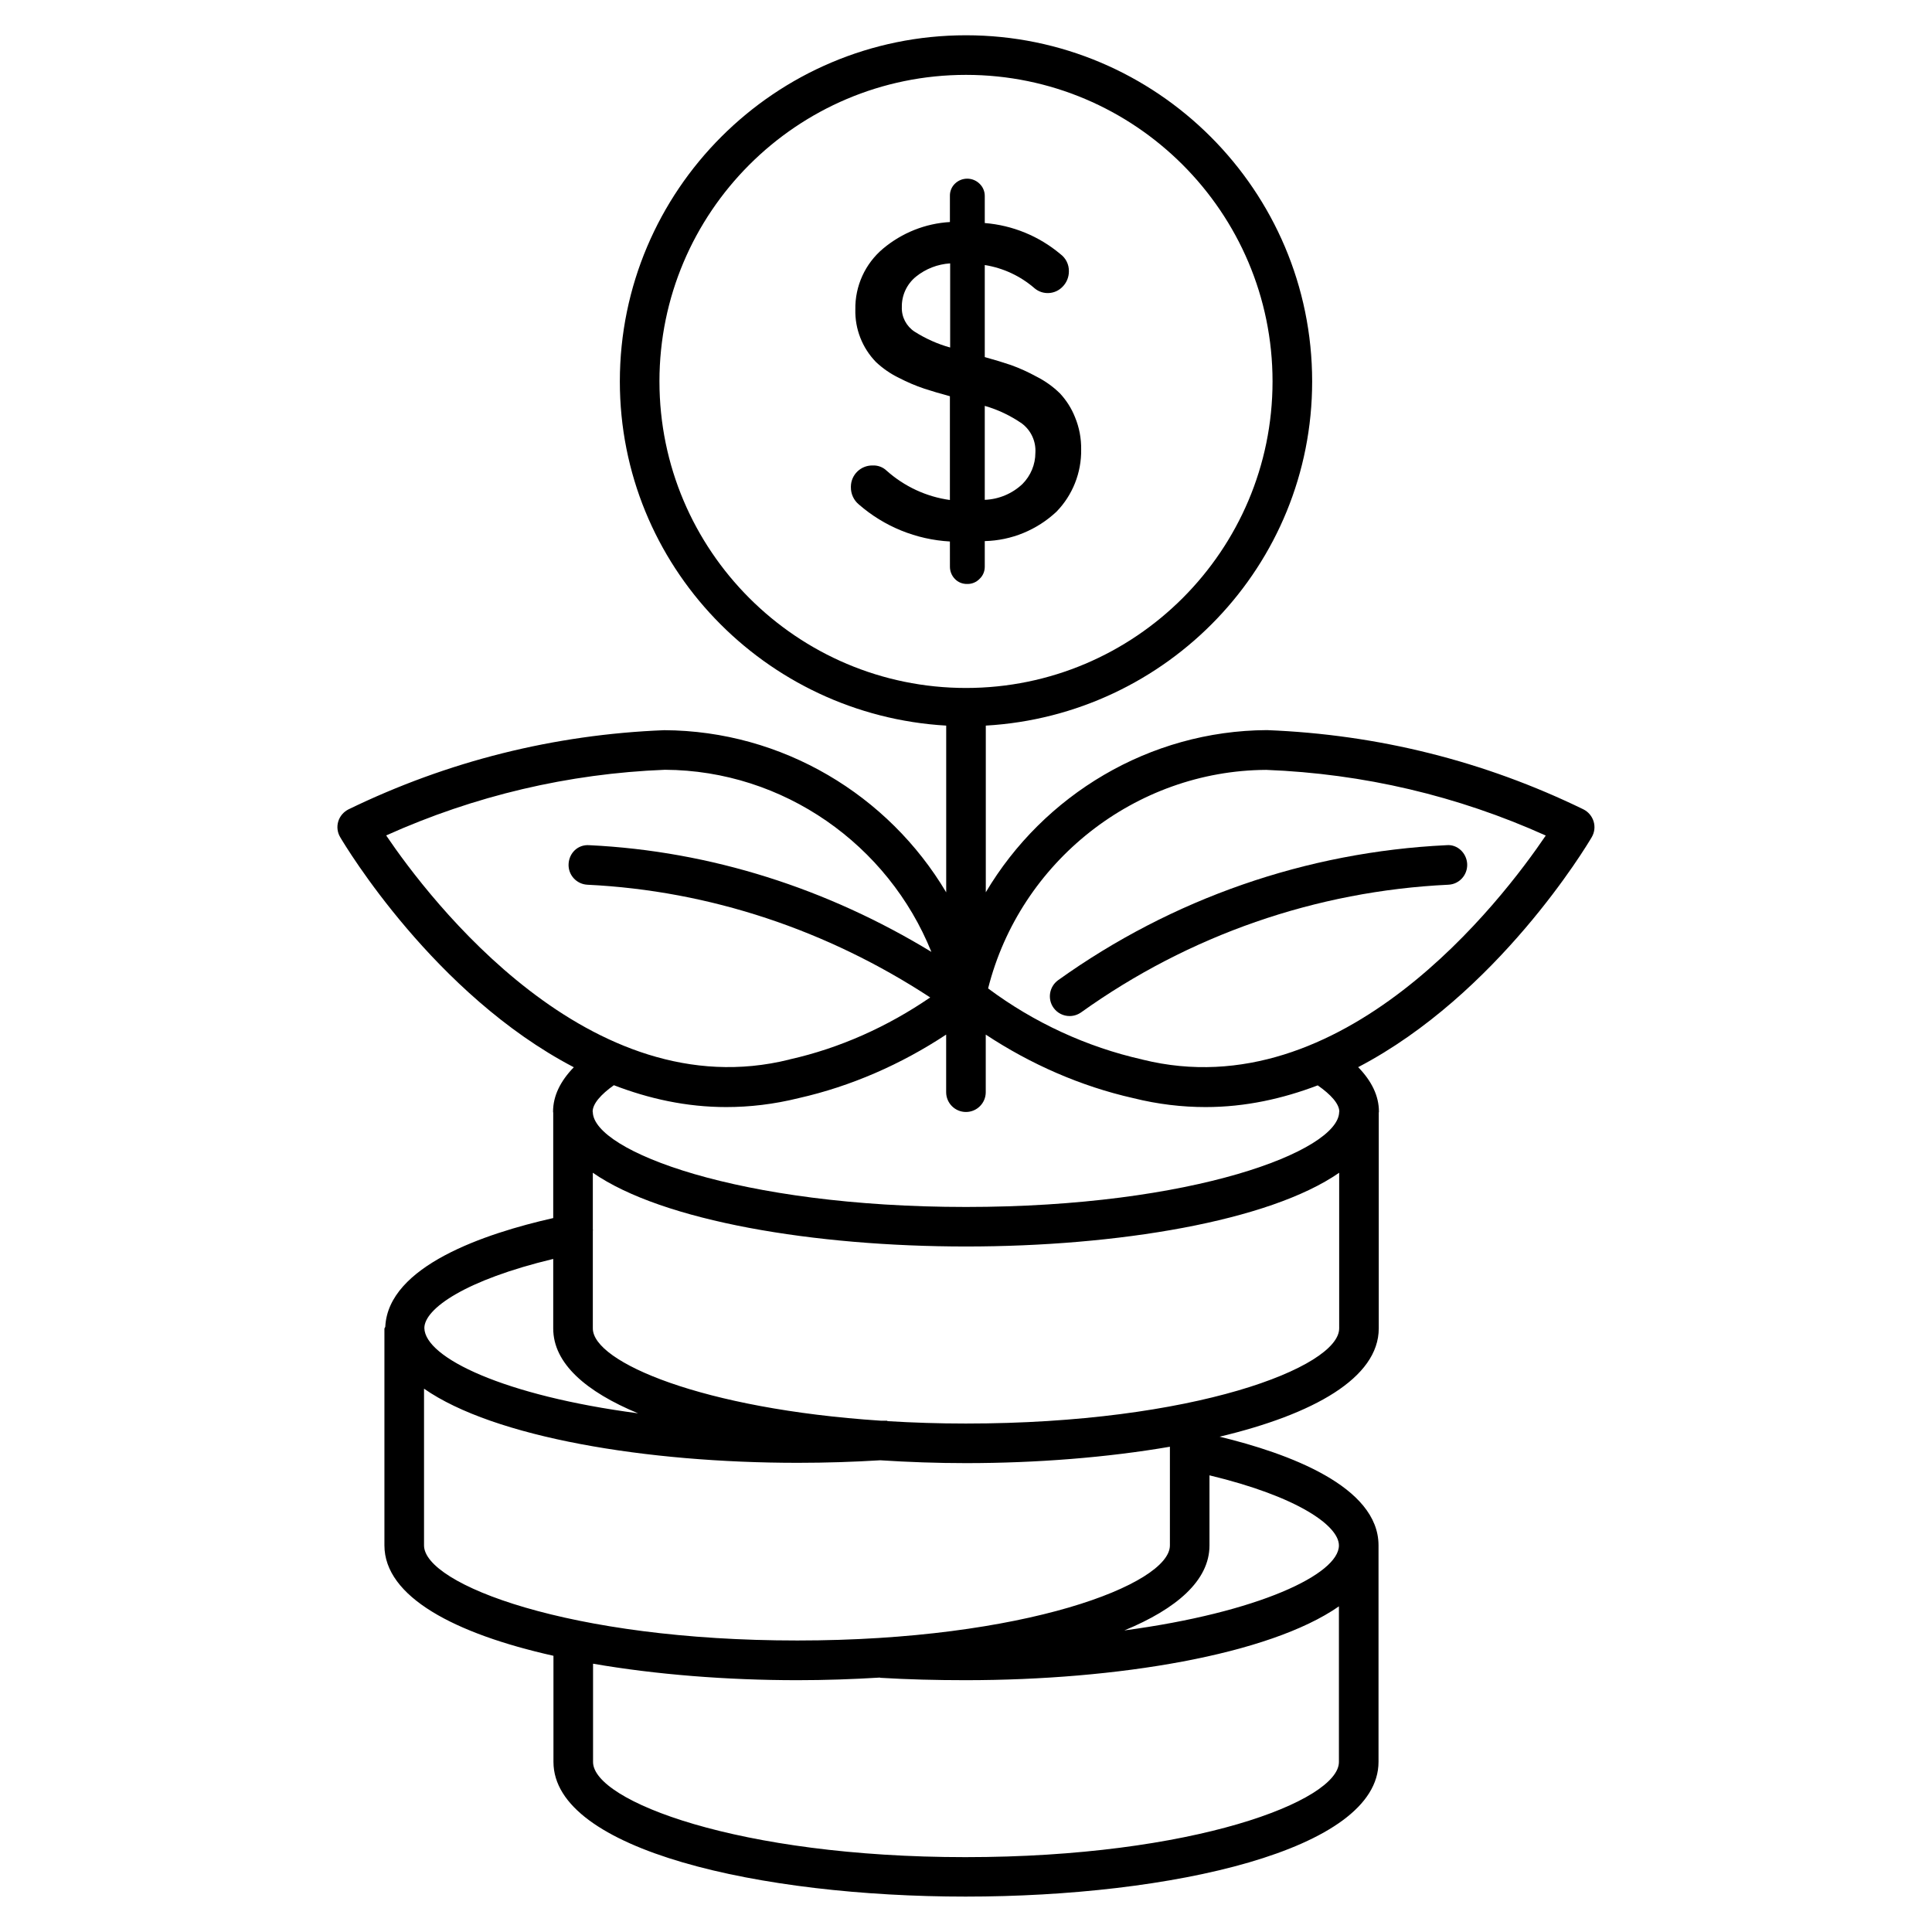
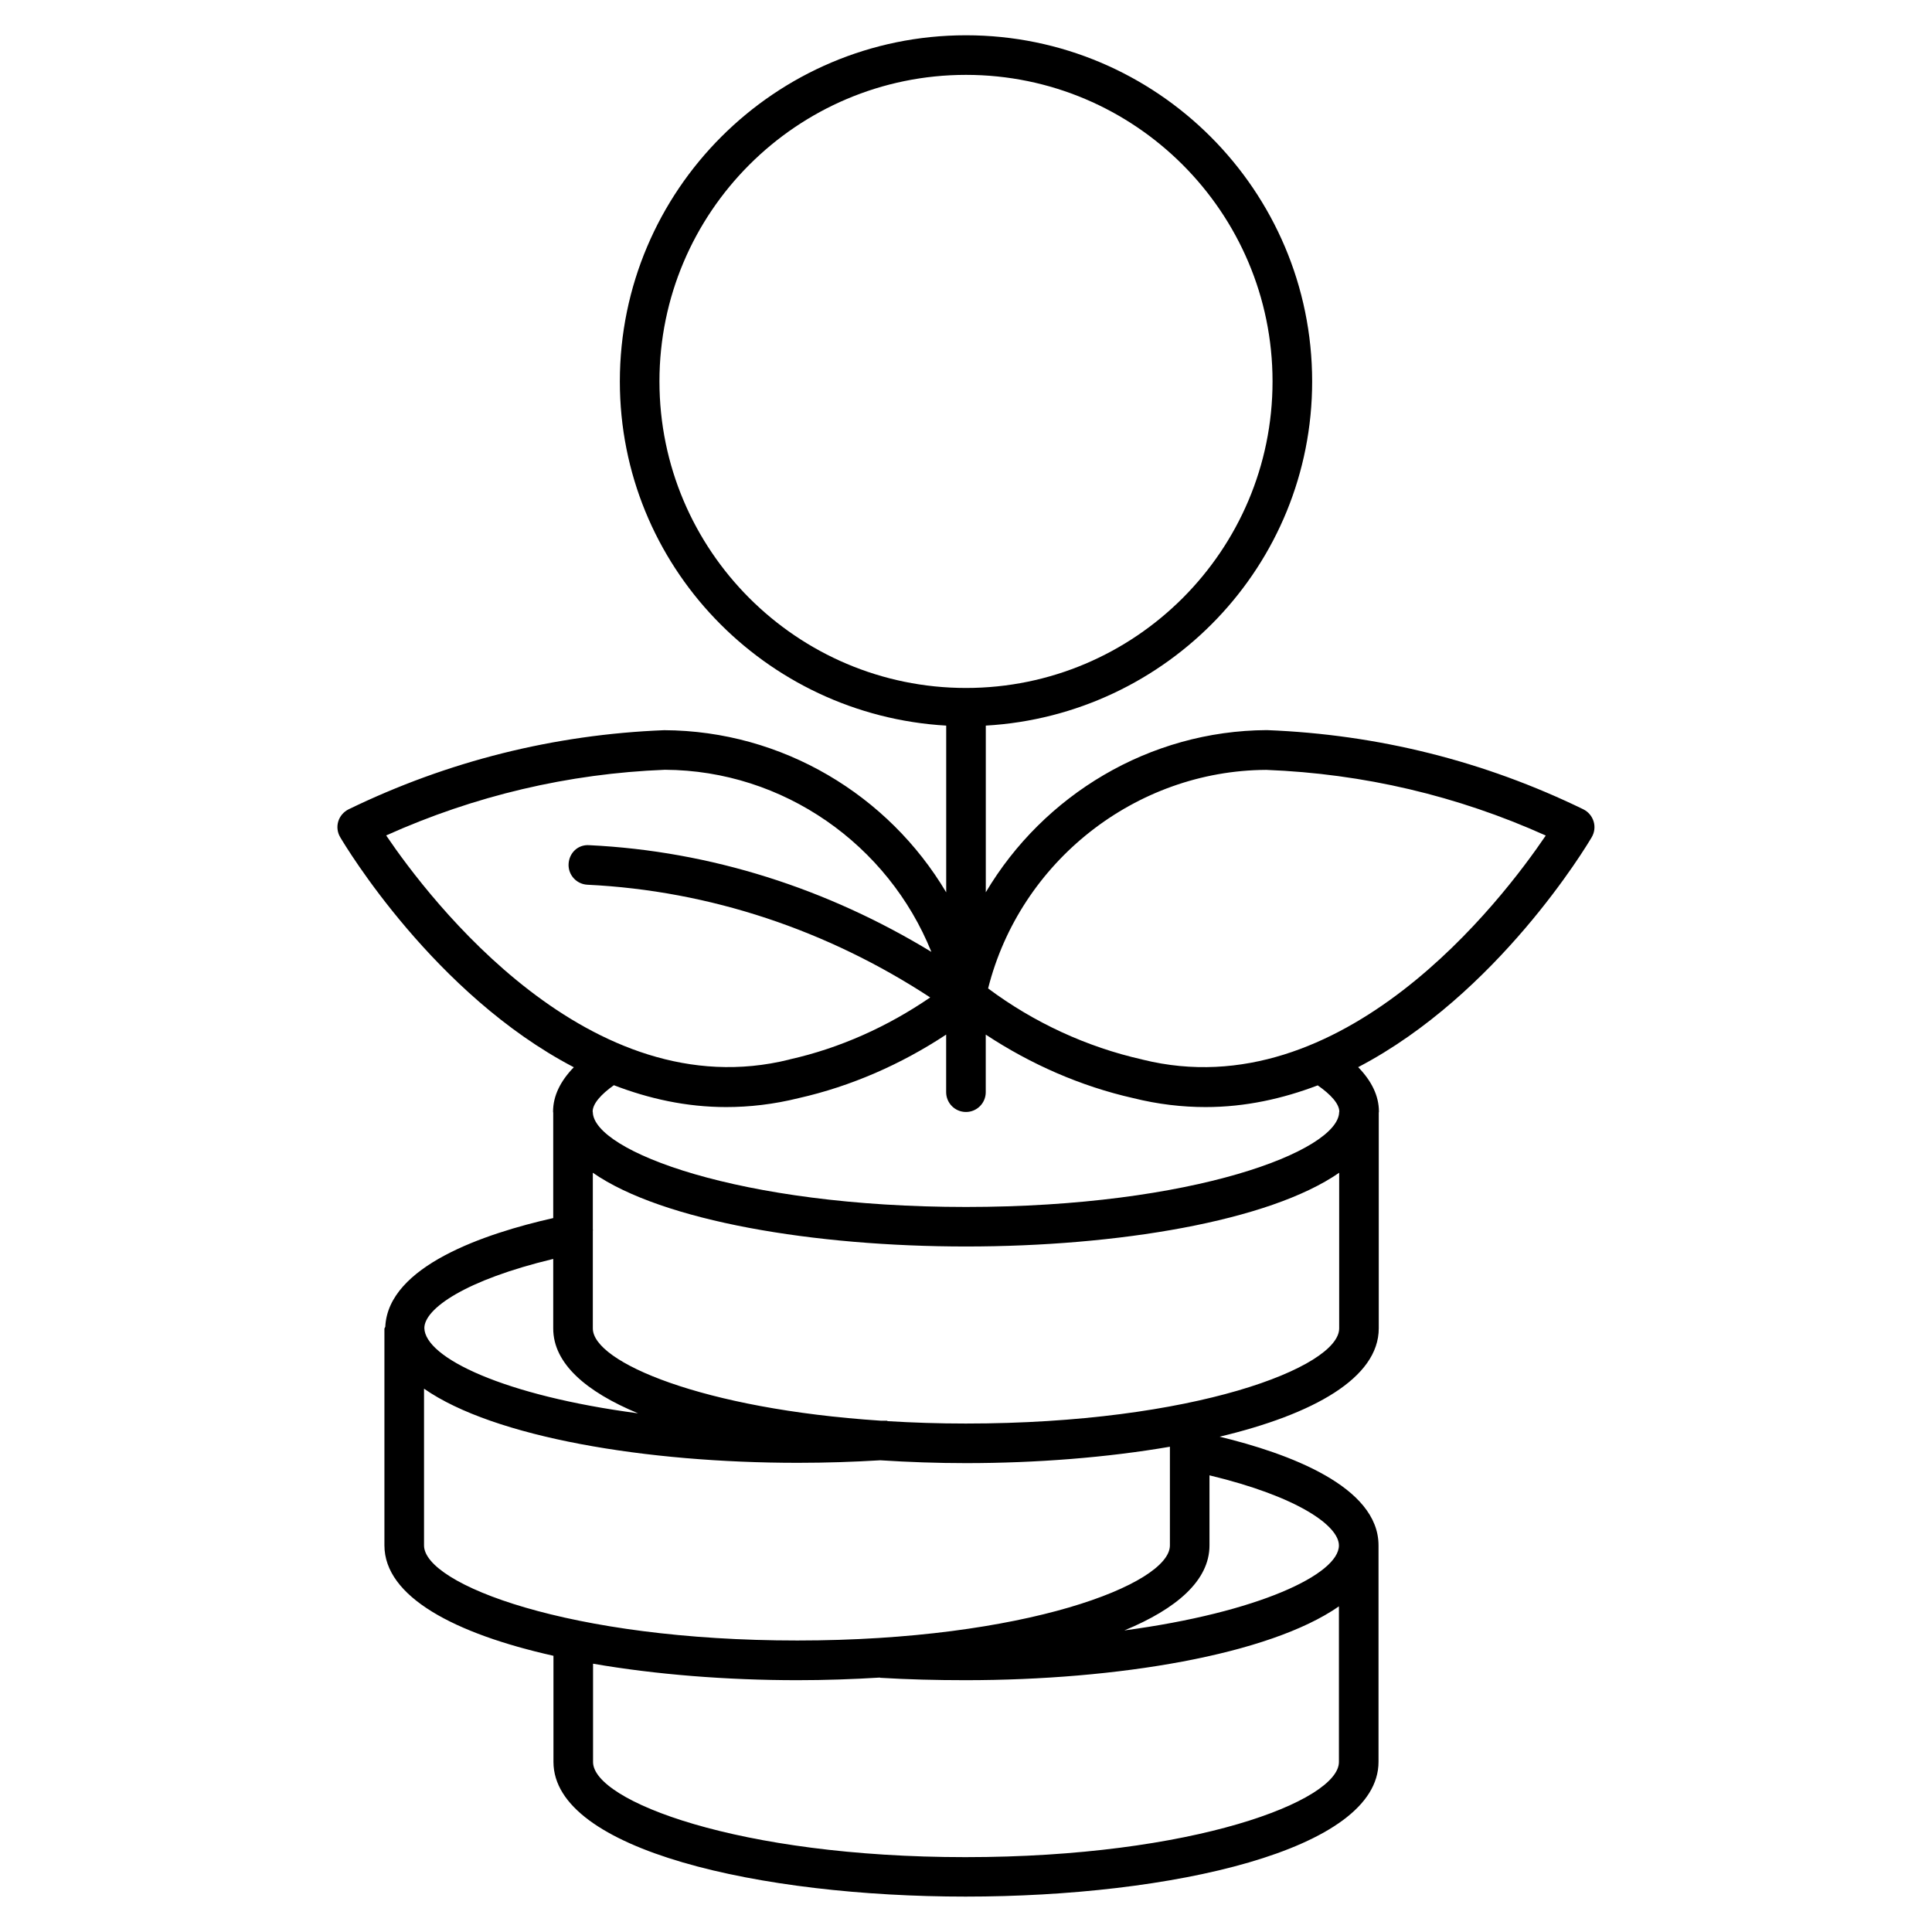
<svg xmlns="http://www.w3.org/2000/svg" fill="#000000" width="800px" height="800px" version="1.1" viewBox="144 144 512 512">
  <g>
-     <path d="m403.61 297.39c0.883-0.82 1.363-1.973 1.363-3.191v-6.801c7.094-0.168 13.855-2.961 19.02-7.809 4.262-4.387 6.613-10.309 6.527-16.438 0.043-2.961-0.504-5.879-1.637-8.605-0.922-2.332-2.289-4.473-3.988-6.297-1.824-1.789-3.902-3.277-6.191-4.434-2.184-1.195-4.473-2.246-6.824-3.086-1.828-0.629-4.199-1.344-6.906-2.098v-24.395c4.871 0.777 9.426 2.898 13.16 6.129 2.203 1.891 5.519 1.699 7.496-0.418 1.051-1.07 1.637-2.519 1.637-4.031 0.043-1.805-0.797-3.504-2.246-4.578-5.668-4.766-12.68-7.641-20.047-8.23v-7.195c0-1.195-0.484-2.352-1.344-3.191-1.828-1.828-4.785-1.828-6.613 0-0.84 0.84-1.301 1.996-1.281 3.168v6.949c-6.508 0.379-12.699 2.856-17.695 7.031-4.766 3.988-7.473 9.93-7.367 16.145-0.125 5.184 1.848 10.203 5.457 13.918 1.805 1.699 3.863 3.129 6.086 4.199 2.184 1.133 4.43 2.098 6.758 2.875 1.91 0.629 4.199 1.301 6.758 1.996v27.5c-6.254-0.859-12.09-3.59-16.793-7.789-0.988-0.945-2.332-1.426-3.695-1.363-3.129-0.043-5.711 2.457-5.75 5.582v0.188c-0.02 1.762 0.754 3.441 2.098 4.555 6.738 5.879 15.219 9.32 24.141 9.824l0.008 6.699c0 1.195 0.461 2.332 1.281 3.191 0.84 0.902 2.035 1.387 3.273 1.363 1.238 0.043 2.457-0.461 3.316-1.363zm1.363-45.828c3.527 1.008 6.863 2.602 9.887 4.703 2.394 1.828 3.715 4.723 3.527 7.727 0 3.106-1.238 6.066-3.422 8.27-2.707 2.562-6.254 4.051-9.992 4.199zm-9.172-15.469c-3.336-0.922-6.508-2.352-9.426-4.199-2.184-1.426-3.484-3.906-3.379-6.508-0.062-3.129 1.324-6.109 3.758-8.082 2.582-2.078 5.731-3.297 9.047-3.504z" />
    <path d="m563.61 358.48c-26.262-12.785-54.41-19.836-83.863-20.992-31.152 0.148-59.199 17.191-74.5 42.973v-44.168c48.113-2.769 86.488-42.426 86.488-91.211 0-50.59-41.145-91.734-91.734-91.734s-91.734 41.145-91.734 91.734c0 48.785 38.395 88.418 86.488 91.211v44.188c-15.305-25.777-43.391-42.824-74.73-42.973-29.223 1.156-57.352 8.207-83.652 20.973-1.301 0.652-2.309 1.805-2.731 3.211-0.426 1.406-0.234 2.918 0.52 4.18 1.426 2.414 24.98 41.691 61.906 60.961-3.527 3.633-5.5 7.559-5.5 11.777 0 0.105 0.043 0.188 0.043 0.273v27.918c-18.137 4.094-43.707 12.699-44.504 28.781-0.02 0.211-0.23 0.336-0.23 0.566v57.391c0 13.602 18.598 23.406 44.797 29.262v28.109c0 23.449 54.957 35.707 109.22 35.707 54.391 0 109.43-12.258 109.43-35.707v-57.371c0-15.641-23.91-24.395-42.109-28.801 24.832-5.918 42.172-15.555 42.172-28.719v-57.141c0-0.105 0.043-0.188 0.043-0.273 0-4.242-1.973-8.164-5.5-11.797 36.926-19.293 60.5-58.547 61.906-60.961 0.734-1.258 0.922-2.769 0.484-4.176-0.441-1.406-1.406-2.539-2.711-3.191zm-244.85-113.4c0-44.797 36.441-81.238 81.238-81.238s81.238 36.441 81.238 81.238c0.004 44.797-36.438 81.238-81.234 81.238s-81.242-36.441-81.242-81.238zm-72.422 120.32c23.43-10.535 48.305-16.395 73.871-17.402 31.426 0.148 59.176 19.859 70.617 48.262-27.457-16.711-58.359-26.723-90.645-28.277-3.066-0.23-5.352 2.098-5.5 4.977-0.148 2.898 2.098 5.352 4.977 5.5 32.559 1.574 63.691 12.09 90.855 29.871-11.273 7.727-23.93 13.434-37.219 16.414-0.02 0.02-0.062 0.02-0.105 0.043-52.902 13.164-95.262-42.277-106.85-59.387zm44.273 112.23v18.43c0 9.277 8.711 16.773 22.484 22.484-35.562-4.68-56.449-14.738-56.637-22.586-0.004-5.125 10.852-12.746 34.152-18.328zm-34.238 75.926v-41.543c18.516 12.93 59.008 19.648 99.02 19.648 7.684 0 14.926-0.25 21.875-0.672 7.496 0.484 15.113 0.754 22.734 0.754 18.703 0 37.449-1.492 54.035-4.344v26.156c0 10.266-38.457 25.191-98.727 25.191-60.395 0.02-98.938-14.906-98.938-25.191zm143.52 82.605c-60.27 0-98.727-14.926-98.727-25.211v-26.051c16.625 2.875 35.395 4.367 54.137 4.367 7.328 0 14.652-0.25 21.875-0.691 0.043 0 0.062 0.043 0.105 0.062 7.391 0.441 14.777 0.629 22.609 0.629 40.074 0 80.422-6.676 98.938-19.566v41.25c-0.004 10.285-38.543 25.211-98.938 25.211zm98.934-82.605c0 7.621-21.266 17.758-56.867 22.523 13.832-5.711 22.566-13.227 22.566-22.523v-18.578c23.406 5.625 34.301 13.371 34.301 18.578zm-98.828-32.305c-7.242 0-14.105-0.23-20.699-0.629-0.105 0-0.188-0.125-0.293-0.125h-1.617c-47.168-3.106-76.285-15.512-76.285-24.457v-25.883c-0.02-0.082 0.062-0.125 0.043-0.211 0-0.02-0.043-0.043-0.043-0.062v-15.094c18.516 12.867 58.84 19.543 98.895 19.543s80.379-6.676 98.895-19.543v41.25c-0.004 10.285-38.523 25.211-98.895 25.211zm98.934-82.648c0 0.02-0.043 0.043-0.043 0.082v0.043c-0.23 10.285-38.668 25.129-98.895 25.129-60.227 0-98.664-14.84-98.895-25.129v-0.043c0-0.02-0.043-0.043-0.043-0.082 0-2.098 2.203-4.578 5.625-7.012 9.277 3.57 19.207 5.793 29.766 5.793 6.191 0 12.617-0.734 19.207-2.371 13.875-3.129 27.164-8.965 39.086-16.836v15.262c0 2.898 2.352 5.246 5.246 5.246 2.898 0 5.246-2.352 5.246-5.246v-15.262c11.922 7.871 25.211 13.707 39.086 16.836 6.57 1.637 12.992 2.371 19.188 2.371 10.539 0 20.445-2.227 29.703-5.75 3.457 2.414 5.703 4.871 5.723 6.969zm-52.121-13.789c-0.043-0.02-0.082-0.02-0.125-0.043-14.672-3.297-28.738-9.805-40.828-18.828 8.461-33.586 39.023-57.75 73.703-57.918 25.801 1.008 50.676 6.863 74.082 17.402-11.57 17.086-53.785 72.504-106.83 59.387z" />
-     <path d="m423.2 411.08c1.027 1.426 2.625 2.184 4.262 2.184 1.07 0 2.141-0.336 3.066-0.988 28.57-20.445 62.219-32.141 97.297-33.816 2.918-0.125 5.121-2.602 4.996-5.5-0.148-2.898-2.602-5.269-5.5-4.977-37.113 1.785-72.695 14.148-102.9 35.77-2.352 1.703-2.898 4.977-1.219 7.328z" />
  </g>
</svg>